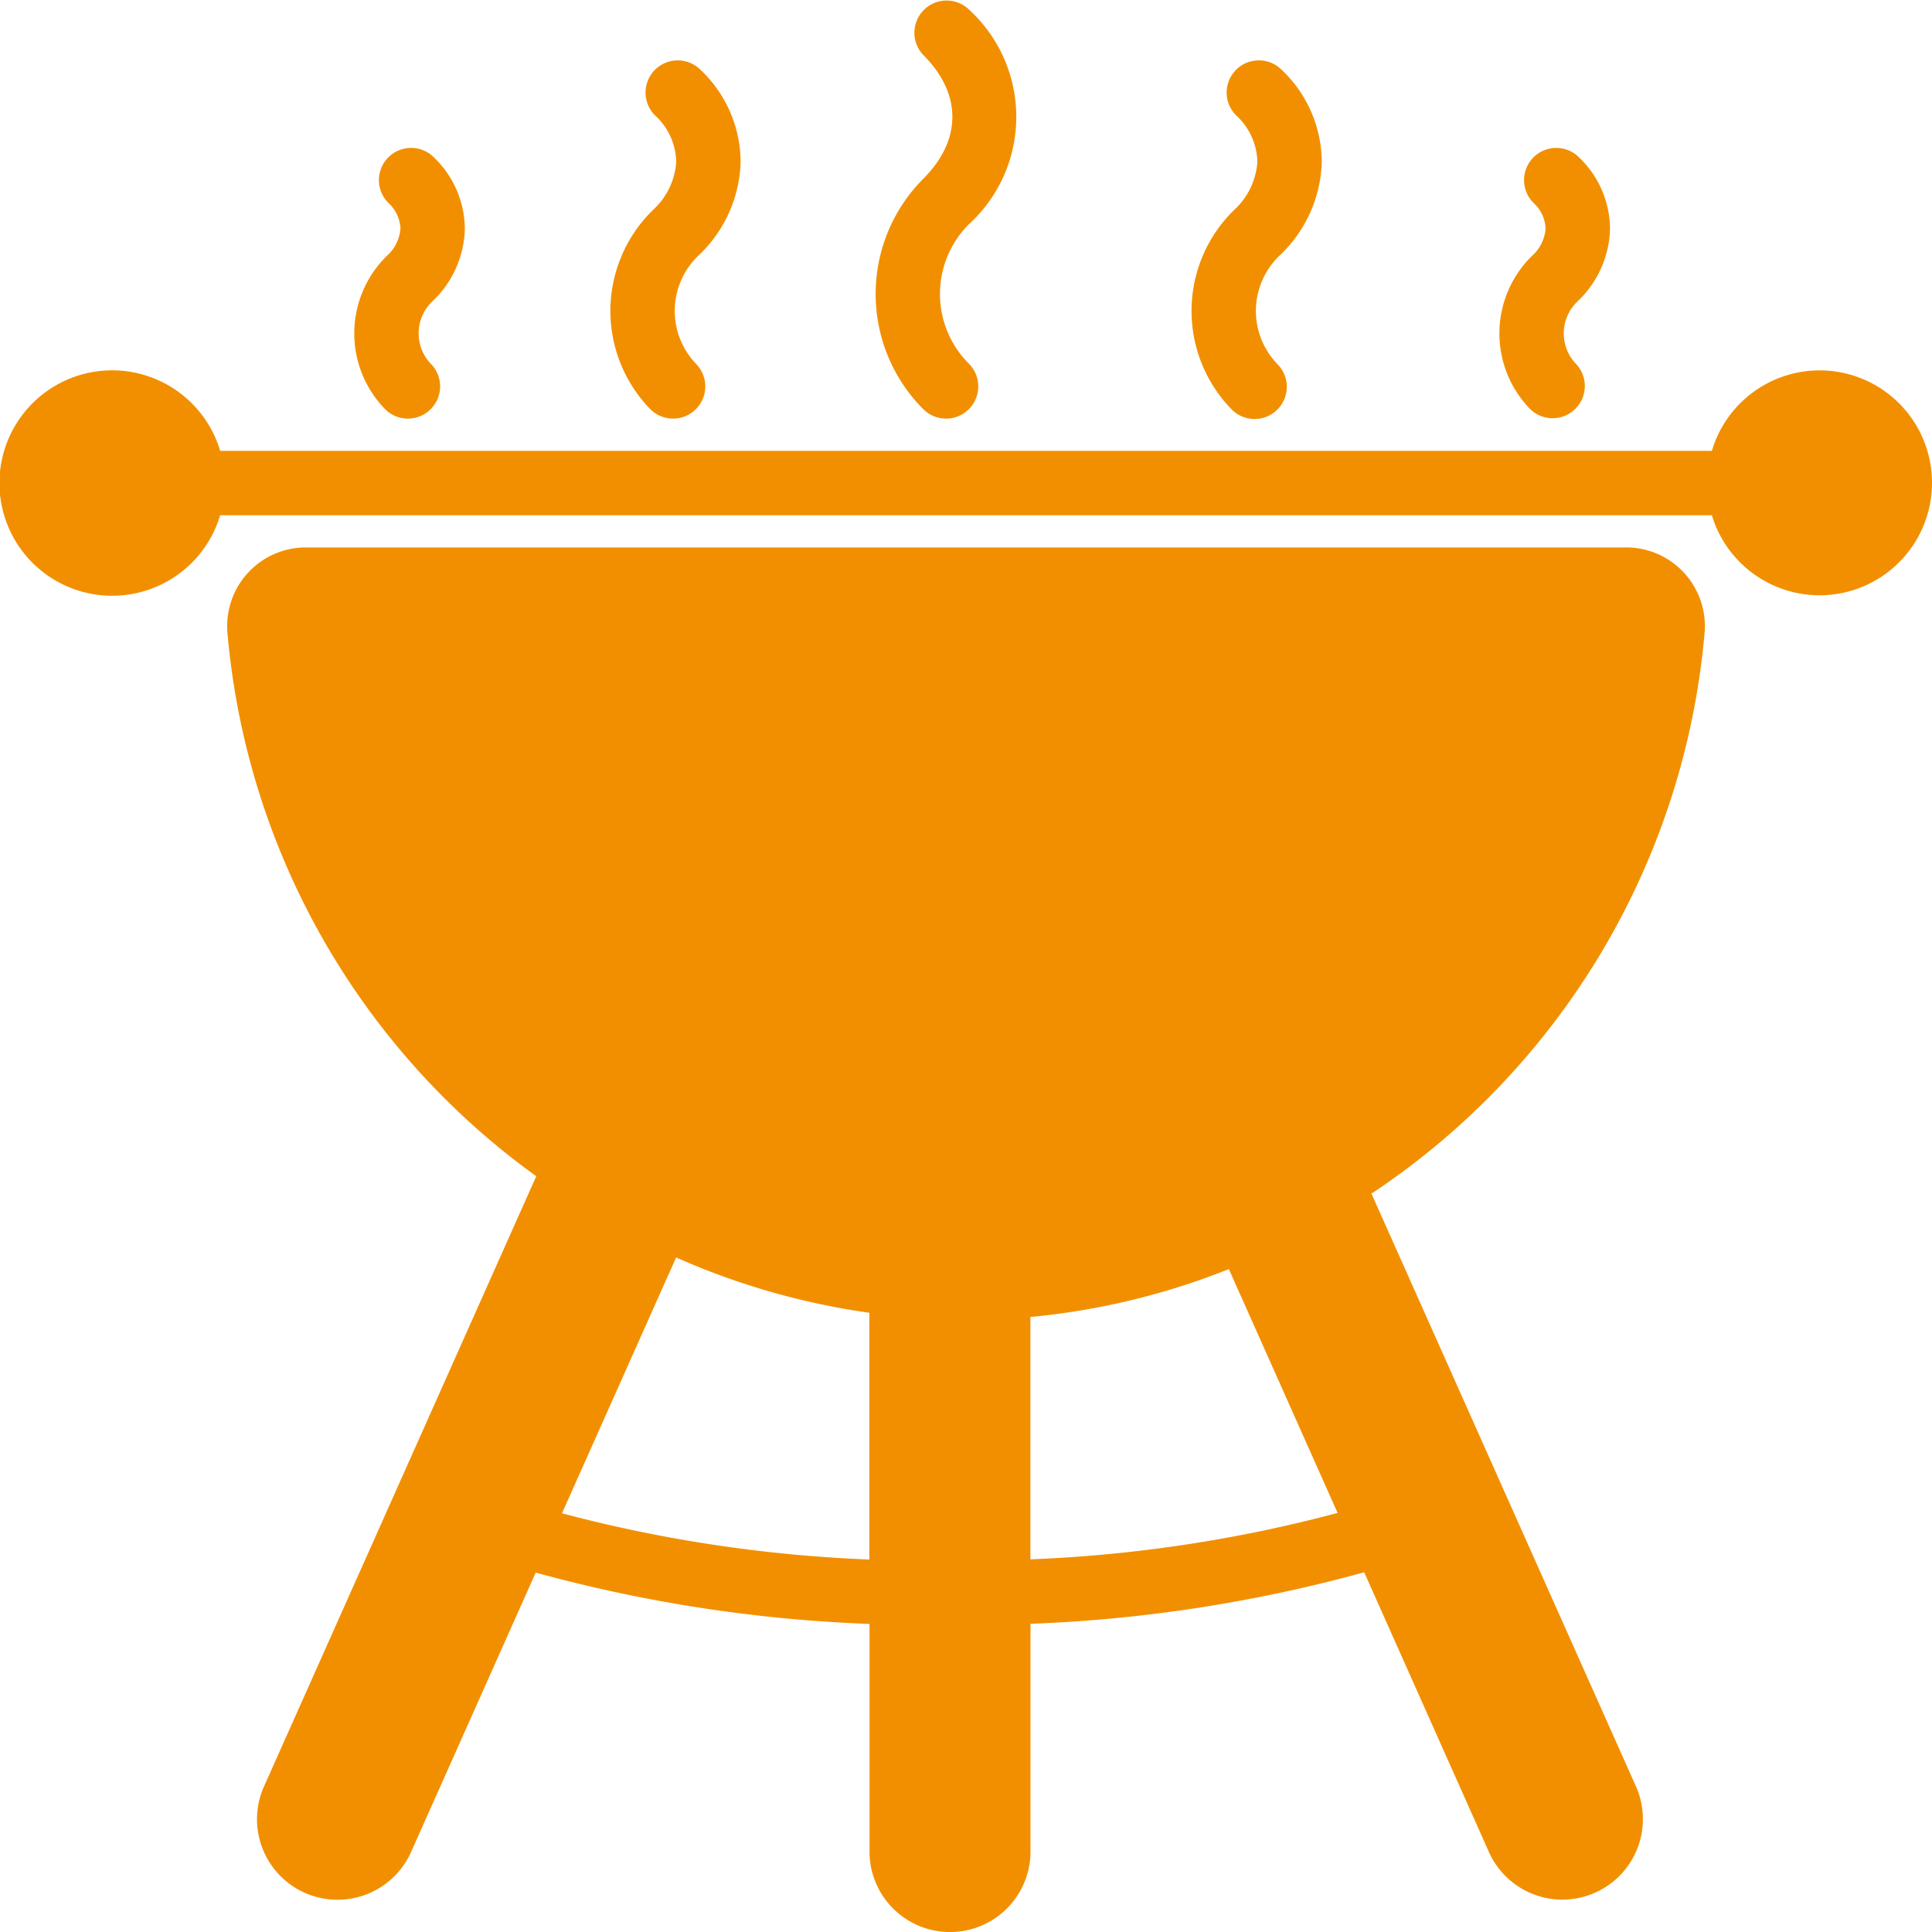
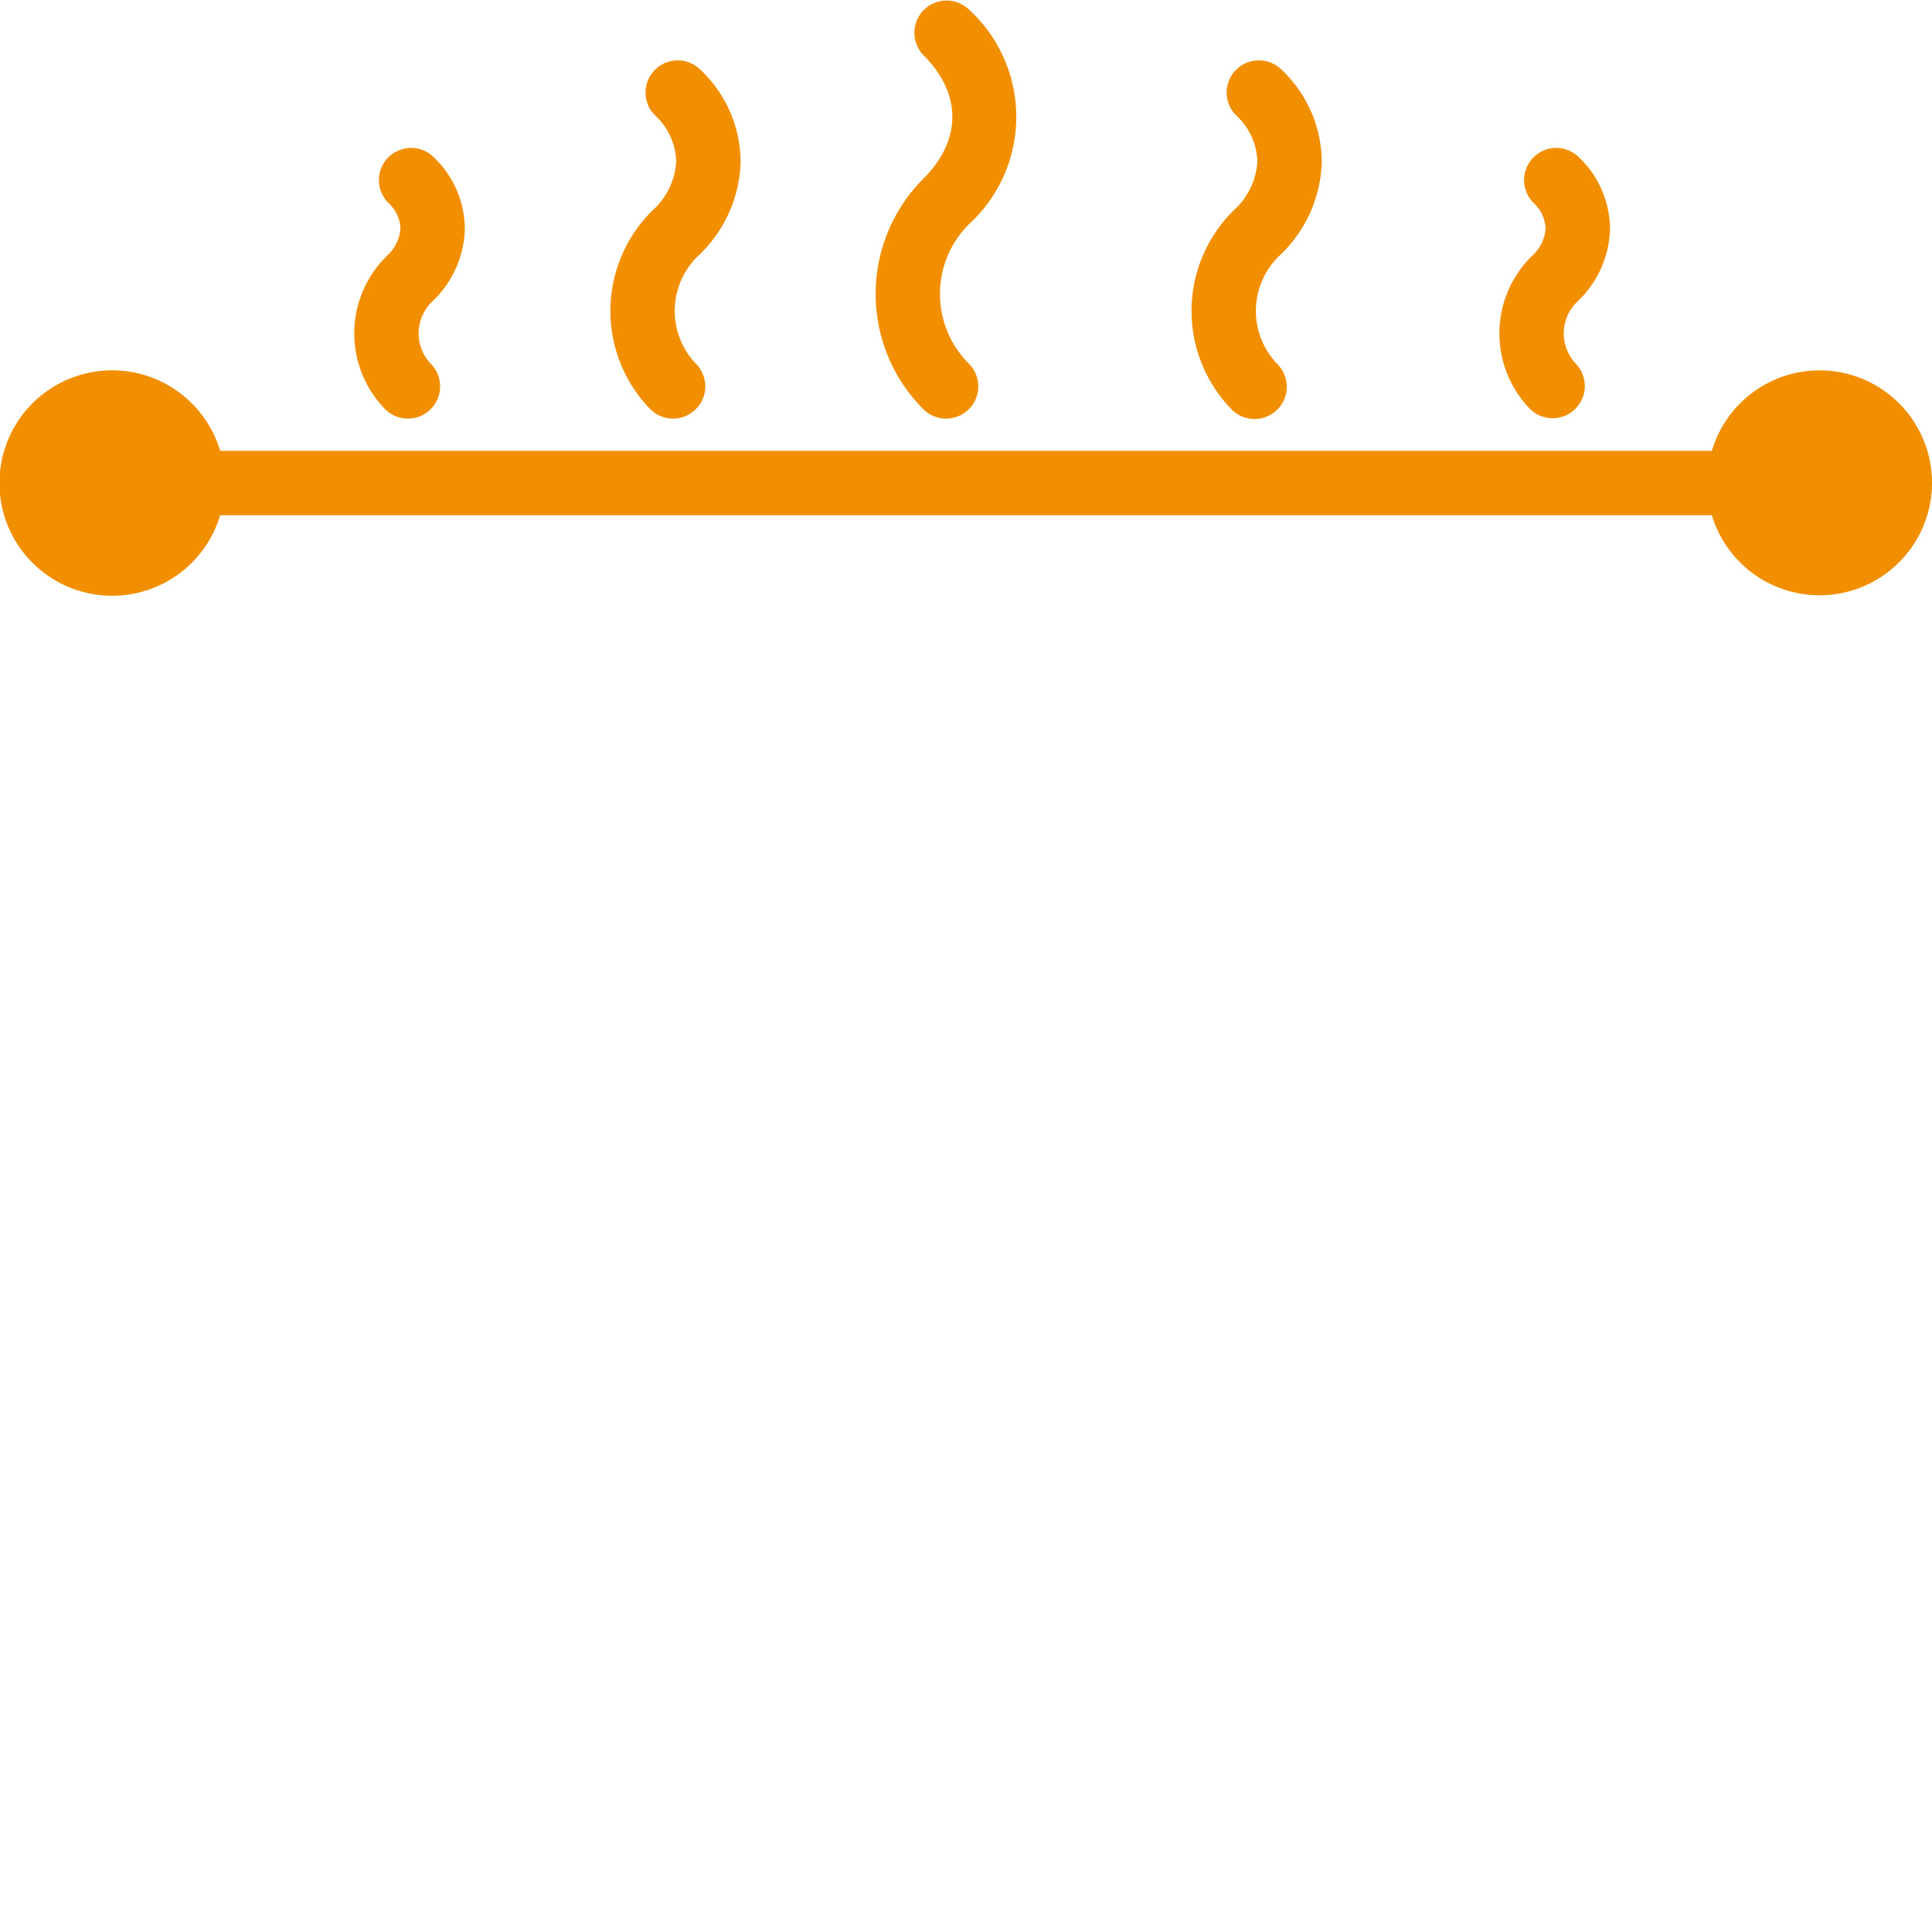
<svg xmlns="http://www.w3.org/2000/svg" id="Grupo_417" data-name="Grupo 417" width="120.721" height="120.722" viewBox="0 0 120.721 120.722">
-   <path id="Trazado_1642" data-name="Trazado 1642" d="M943.035,370.151a4.916,4.916,0,0,0-4.9-5.281H855.628a4.916,4.916,0,0,0-4.9,5.281,46.819,46.819,0,0,0,19.3,34.009l-17.052,38.221a5.031,5.031,0,0,0,9.249,3.962l7.768-17.415a91.628,91.628,0,0,0,20.858,3.207v14.223a5.03,5.03,0,0,0,10.06,0v-14.23a91.485,91.485,0,0,0,20.85-3.22l7.761,17.405a5.031,5.031,0,1,0,9.248-3.965l-16.554-37.1A46.945,46.945,0,0,0,943.035,370.151Zm-71.4,55.072,7.133-15.987a45.216,45.216,0,0,0,12.072,3.455v15.42A88.288,88.288,0,0,1,871.639,425.223ZM920.1,425.2a87.968,87.968,0,0,1-19.195,2.9V412.955a44.711,44.711,0,0,0,12.4-2.992Z" transform="translate(-836.52 -330.664)" fill="#f28f00" />
  <path id="Trazado_1643" data-name="Trazado 1643" d="M855.85,371.11a2.012,2.012,0,0,0,2.846-2.846,2.755,2.755,0,0,1,.1-3.885,6.462,6.462,0,0,0,2.034-4.494,6.233,6.233,0,0,0-1.935-4.512,2.011,2.011,0,0,0-2.844,2.844,2.311,2.311,0,0,1,.757,1.606,2.556,2.556,0,0,1-.856,1.713A6.78,6.78,0,0,0,855.85,371.11Z" transform="translate(-831.785 -345.542)" fill="#f28f00" />
  <path id="Trazado_1644" data-name="Trazado 1644" d="M884.763,371.11a2.012,2.012,0,0,0,2.844-2.846,2.755,2.755,0,0,1,.107-3.885,6.462,6.462,0,0,0,2.034-4.494,6.236,6.236,0,0,0-1.938-4.512,2.011,2.011,0,0,0-2.844,2.844,2.309,2.309,0,0,1,.757,1.606,2.551,2.551,0,0,1-.854,1.713A6.778,6.778,0,0,0,884.763,371.11Z" transform="translate(-789.146 -345.542)" fill="#f28f00" />
  <path id="Trazado_1645" data-name="Trazado 1645" d="M862.883,374.369a2.012,2.012,0,0,0,2.846-2.846,4.776,4.776,0,0,1,.151-6.741,8.363,8.363,0,0,0,2.646-5.806,7.95,7.95,0,0,0-2.507-5.813,2.011,2.011,0,1,0-2.844,2.844,4.042,4.042,0,0,1,1.327,2.9,4.456,4.456,0,0,1-1.465,3.027A8.807,8.807,0,0,0,862.883,374.369Z" transform="translate(-822.249 -348.801)" fill="#f28f00" />
  <path id="Trazado_1646" data-name="Trazado 1646" d="M877.557,374.371a2.012,2.012,0,1,0,2.844-2.846,4.781,4.781,0,0,1,.151-6.741,8.362,8.362,0,0,0,2.648-5.808,7.968,7.968,0,0,0-2.507-5.813,2.012,2.012,0,0,0-2.846,2.846,4.044,4.044,0,0,1,1.329,2.9,4.48,4.48,0,0,1-1.468,3.029A8.807,8.807,0,0,0,877.557,374.371Z" transform="translate(-800.61 -348.802)" fill="#f28f00" />
  <path id="Trazado_1647" data-name="Trazado 1647" d="M870.064,376.617a2.012,2.012,0,1,0,2.846-2.846,6.154,6.154,0,0,1,0-8.706,9.083,9.083,0,0,0,0-13.426,2.013,2.013,0,0,0-2.846,2.846c2.421,2.42,2.421,5.311,0,7.734A10.193,10.193,0,0,0,870.064,376.617Z" transform="translate(-812.372 -351.049)" fill="#f28f00" />
  <path id="Trazado_1648" data-name="Trazado 1648" d="M958.658,360.4a7.029,7.029,0,0,0-6.714,5.029H858.735a7.043,7.043,0,1,0,0,4.024h93.209a7.027,7.027,0,1,0,6.714-9.053Z" transform="translate(-844.978 -337.258)" fill="#f28f00" />
</svg>